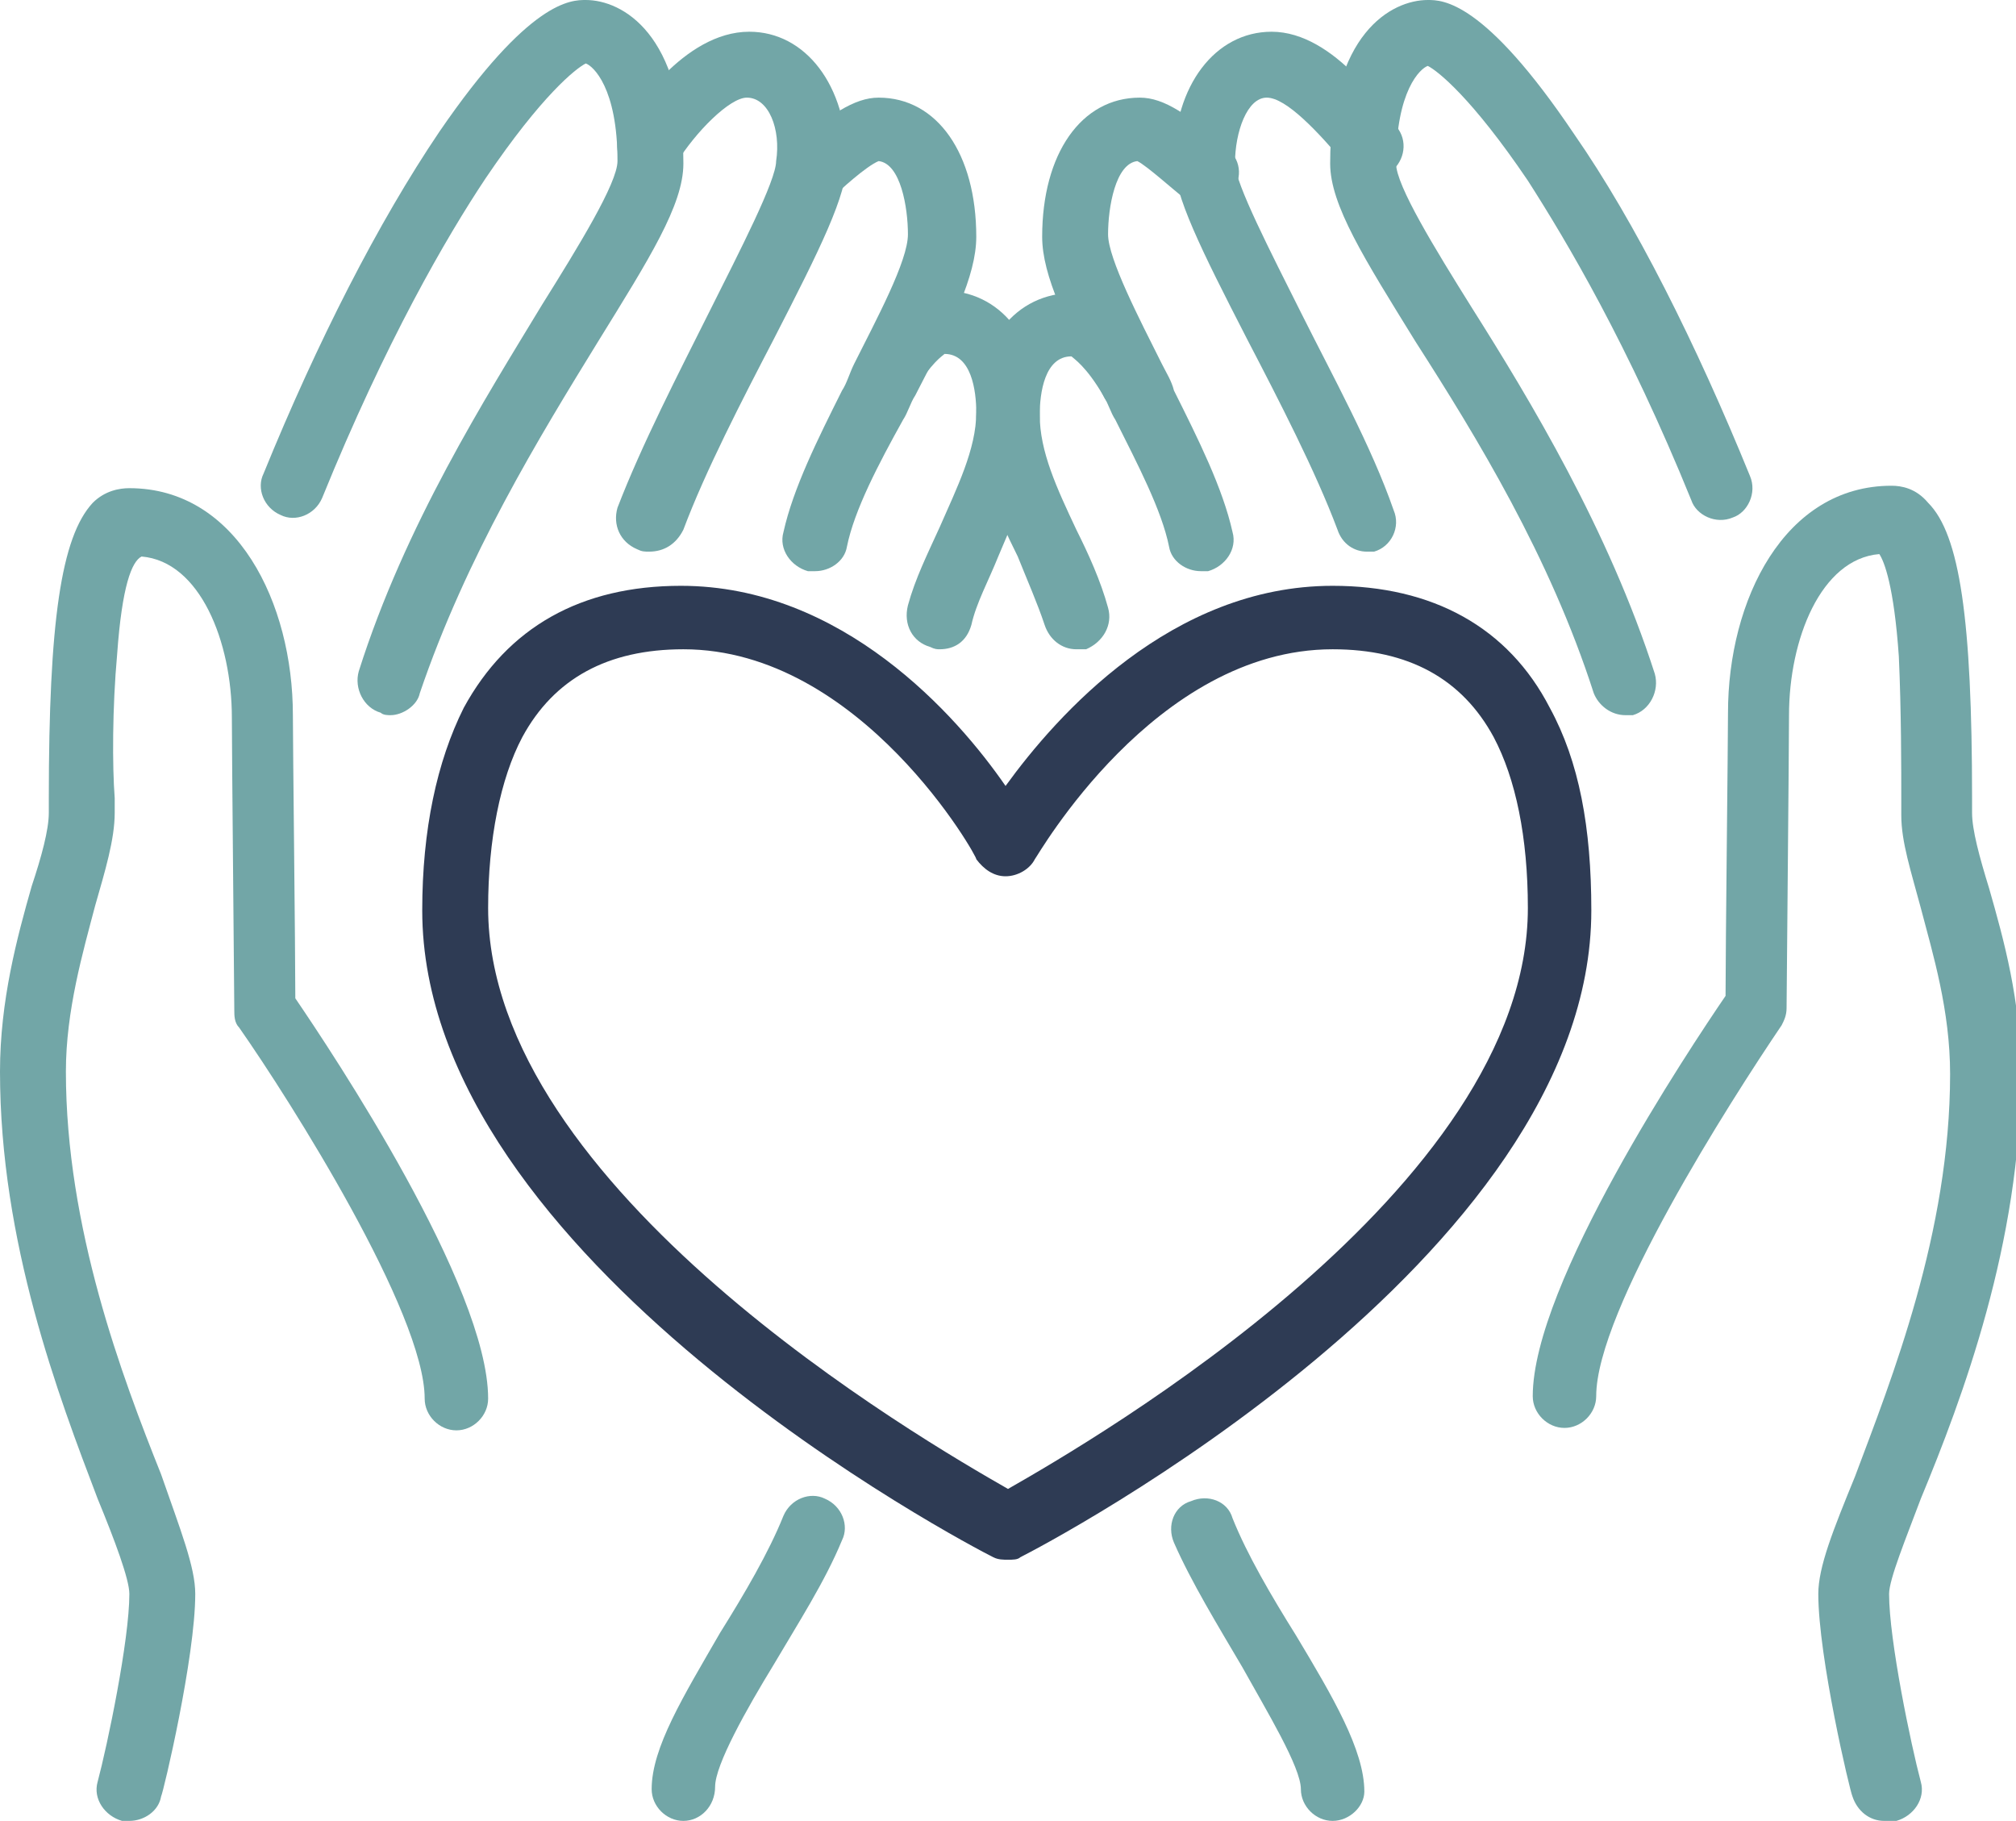
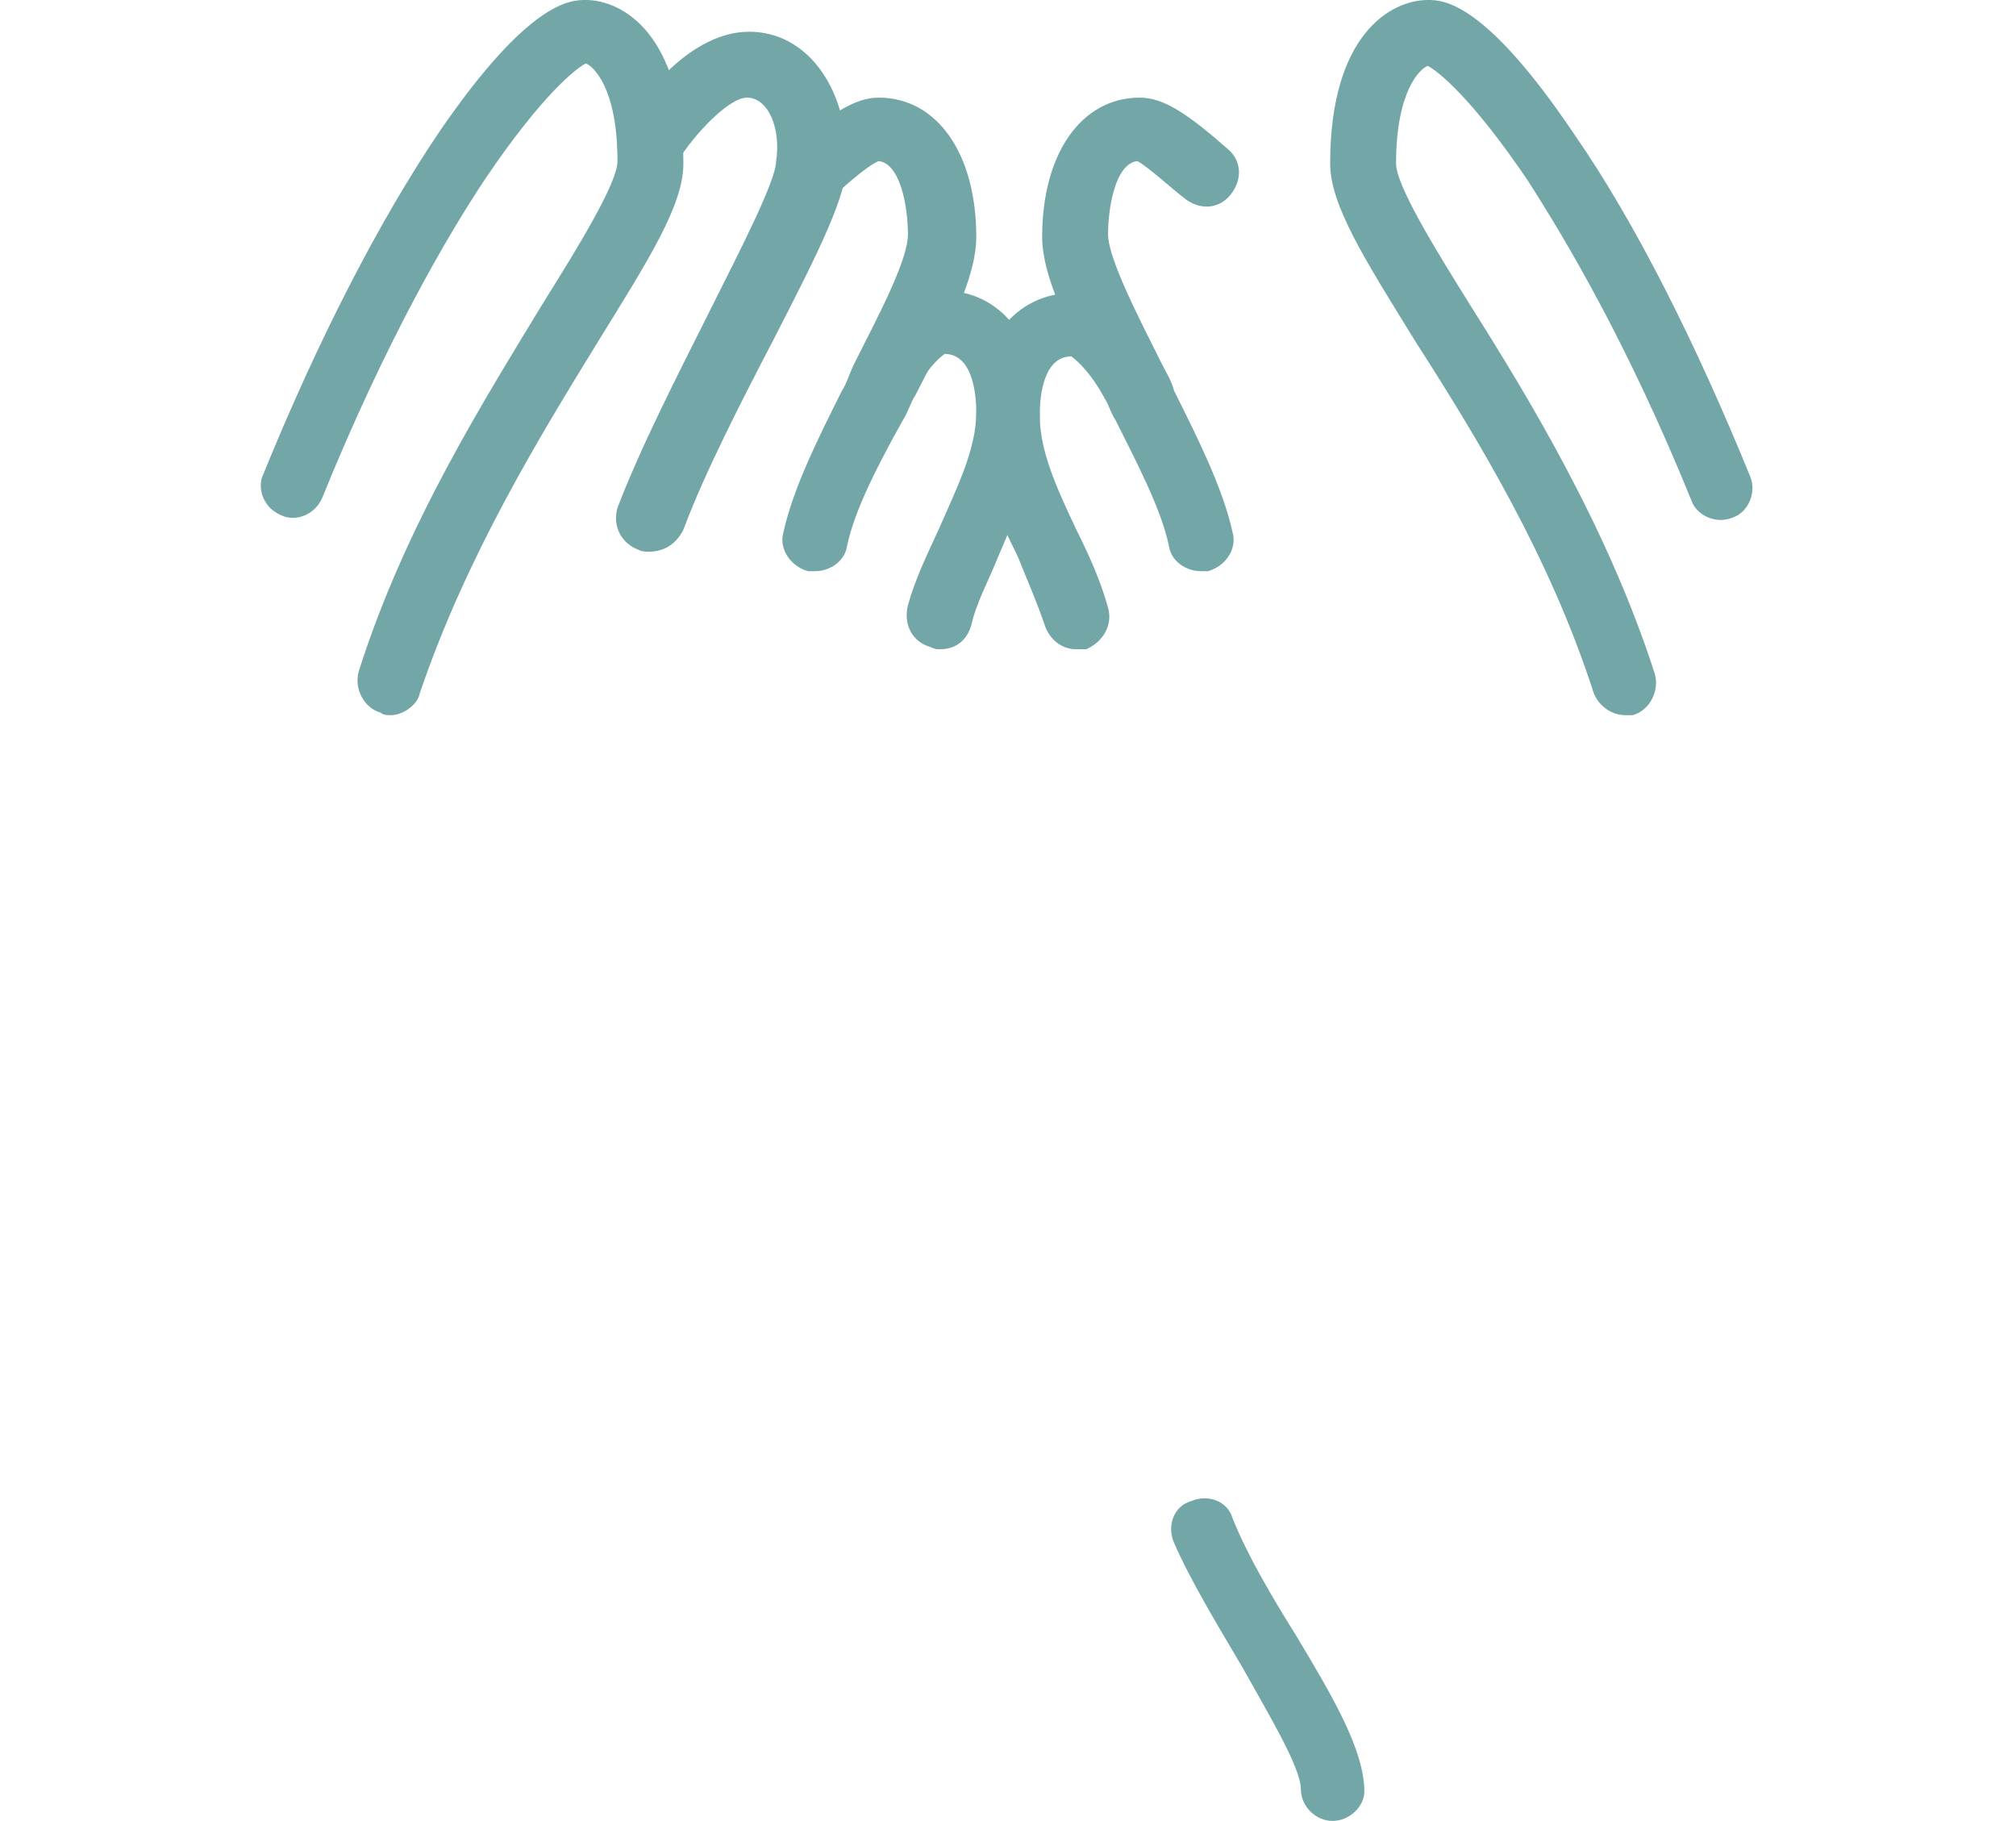
<svg xmlns="http://www.w3.org/2000/svg" version="1.1" id="Livello_1" x="0px" y="0px" viewBox="0 0 82.6 74.6" style="enable-background:new 0 0 82.6 74.6;" xml:space="preserve">
  <style type="text/css">
	.st0{fill:#2E3B54;}
	.st1{fill:#72A6A7;}
</style>
  <g>
-     <path class="st0" d="M28,26.6c-3.1,0-5.3,1.2-6.6,3.6c-0.9,1.7-1.4,4.2-1.4,7c0,11.5,17.8,21.8,21.3,23.8   c3.5-2,21.3-12.3,21.3-23.8c0-2.9-0.5-5.3-1.4-7c-1.3-2.4-3.5-3.6-6.6-3.6c-7.3,0-12.1,8.5-12.2,8.6c-0.2,0.4-0.7,0.7-1.2,0.7h0   c-0.5,0-0.9-0.3-1.2-0.7C40.1,35.2,35.3,26.6,28,26.6 M41.3,63.9c-0.2,0-0.4,0-0.6-0.1c-1-0.5-23.4-12.2-23.4-26.5   c0-3.3,0.6-6.1,1.7-8.3c1.8-3.3,4.8-5,8.9-5c6.6,0,11.3,5.3,13.3,8.2C43.3,29.3,48,24,54.6,24c4.1,0,7.2,1.7,8.9,5   c1.2,2.2,1.7,4.9,1.7,8.3c0,14.3-22.4,26-23.4,26.5C41.7,63.9,41.5,63.9,41.3,63.9" />
    <path class="st1" d="M44.1,26.6c-0.6,0-1.1-0.4-1.3-1c-0.3-0.9-0.7-1.8-1.1-2.8C40.8,21,40,19.1,40,17.1c0-3.1,1.6-5.1,4-5.1   c1.6,0,2.8,1.7,3.5,2.9c0.4,0.6,0.2,1.5-0.5,1.8c-0.6,0.4-1.5,0.2-1.8-0.5c-0.7-1.2-1.2-1.5-1.3-1.6c-1.1,0-1.3,1.5-1.3,2.4   c0,1.5,0.7,3,1.5,4.7c0.5,1,1,2.1,1.3,3.2c0.2,0.7-0.2,1.4-0.9,1.7C44.3,26.6,44.2,26.6,44.1,26.6" />
    <path class="st1" d="M38.5,26.6c-0.1,0-0.2,0-0.4-0.1c-0.7-0.2-1.1-0.9-0.9-1.7c0.3-1.1,0.8-2.1,1.3-3.2c0.7-1.6,1.5-3.2,1.5-4.7   c0-0.9-0.2-2.4-1.3-2.4c-0.1,0.1-0.5,0.3-1.3,1.6c-0.4,0.6-1.2,0.8-1.8,0.5c-0.6-0.4-0.9-1.2-0.5-1.8c0.7-1.2,1.9-2.9,3.5-2.9   c2.4,0,4,2,4,5.1c0,2-0.9,3.9-1.7,5.8c-0.4,1-0.9,1.9-1.1,2.8C39.6,26.3,39.1,26.6,38.5,26.6" />
    <path class="st1" d="M49.2,23.4c-0.6,0-1.2-0.4-1.3-1c-0.3-1.5-1.3-3.4-2.2-5.2c0,0,0,0,0,0c-0.2-0.3-0.3-0.7-0.5-1c0,0,0,0,0,0   c-1.5-2.9-2.5-4.9-2.5-6.5c0-3.4,1.6-5.7,4-5.7c1,0,2,0.7,3.6,2.1l0,0c0.6,0.5,0.6,1.3,0.1,1.9c-0.5,0.6-1.3,0.6-1.9,0.1l0,0   c-0.4-0.3-1.5-1.3-1.9-1.5c-0.9,0.1-1.2,1.9-1.2,3c0,1,1.3,3.5,2.2,5.3c0.2,0.4,0.4,0.7,0.5,1.1c1,2,2,4,2.4,5.8   c0.2,0.7-0.3,1.4-1,1.6C49.4,23.4,49.3,23.4,49.2,23.4" />
    <path class="st1" d="M33.4,23.4c-0.1,0-0.2,0-0.3,0c-0.7-0.2-1.2-0.9-1-1.6c0.4-1.8,1.4-3.8,2.4-5.8c0.2-0.3,0.3-0.7,0.5-1.1   c0.9-1.8,2.2-4.2,2.2-5.3c0-1.1-0.3-2.9-1.2-3c-0.5,0.2-1.6,1.2-1.9,1.5l0,0c-0.6,0.5-1.4,0.4-1.9-0.1c-0.5-0.6-0.4-1.4,0.1-1.9   l0,0C34,4.7,35,4,36,4c2.4,0,4,2.3,4,5.7c0,1.6-1,3.6-2.5,6.5c0,0,0,0,0,0c-0.2,0.3-0.3,0.7-0.5,1c0,0,0,0,0,0   C36,19,35,20.9,34.7,22.4C34.6,23,34,23.4,33.4,23.4" />
    <path class="st1" d="M66.6,29.3c-0.6,0-1.1-0.4-1.3-0.9c-1.8-5.6-4.8-10.5-7.3-14.4c-2.1-3.4-3.5-5.6-3.5-7.3c0-5.3,2.5-6.7,4-6.7   c0.6,0,2.3,0,6,5.5c2.5,3.6,5,8.6,7.2,14c0.3,0.7-0.1,1.5-0.7,1.7c-0.7,0.3-1.5-0.1-1.7-0.7c-2.6-6.4-5.1-10.6-6.7-13.1   c-2.3-3.4-3.7-4.5-4.1-4.7c-0.3,0.1-1.3,1-1.3,4c0,0.9,1.6,3.5,3.1,5.9c2.4,3.8,5.6,9.1,7.5,15c0.2,0.7-0.2,1.5-0.9,1.7   C66.9,29.3,66.7,29.3,66.6,29.3" />
    <path class="st1" d="M16,29.3c-0.1,0-0.3,0-0.4-0.1c-0.7-0.2-1.1-1-0.9-1.7c1.9-6,5.2-11.2,7.5-15c1.5-2.4,3.1-5,3.1-5.9   c0-3-1-3.9-1.3-4c-0.4,0.2-1.8,1.3-4.1,4.7c-1.6,2.4-4.1,6.7-6.7,13.1c-0.3,0.7-1.1,1-1.7,0.7c-0.7-0.3-1-1.1-0.7-1.7   c2.2-5.4,4.7-10.3,7.2-14C21.7,0,23.4,0,24,0c1.5,0,4,1.4,4,6.7c0,1.7-1.4,3.9-3.5,7.3c-2.4,3.9-5.4,8.8-7.3,14.4   C17.1,28.9,16.5,29.3,16,29.3" />
    <path class="st1" d="M54.6,74.6c-0.7,0-1.3-0.6-1.3-1.3c0-0.9-1.4-3.2-2.4-5c-1-1.7-2.1-3.5-2.8-5.1c-0.3-0.7,0-1.5,0.7-1.7   c0.7-0.3,1.5,0,1.7,0.7c0.6,1.5,1.6,3.2,2.6,4.8c1.5,2.5,2.8,4.7,2.8,6.4C55.9,74,55.3,74.6,54.6,74.6" />
-     <path class="st1" d="M28,74.6c-0.7,0-1.3-0.6-1.3-1.3c0-1.7,1.3-3.8,2.8-6.4c1-1.6,2-3.3,2.6-4.8c0.3-0.7,1.1-1,1.7-0.7   c0.7,0.3,1,1.1,0.7,1.7c-0.7,1.7-1.8,3.4-2.8,5.1c-1.1,1.8-2.4,4.1-2.4,5C29.3,74,28.7,74.6,28,74.6" />
-     <path class="st1" d="M77.2,74.6c-0.6,0-1.1-0.4-1.3-1c-0.1-0.2-1.4-5.7-1.4-8.3c0-1.1,0.6-2.6,1.5-4.8c1.5-4,3.9-10,3.9-16.5   c0-2.6-0.7-4.9-1.2-6.8c-0.4-1.5-0.8-2.7-0.8-3.8c0-0.2,0-0.4,0-0.6c0-1.3,0-3.7-0.1-5.9C77.6,24,77.2,23,77,22.7   c-2.4,0.2-3.7,3.5-3.7,6.6c0,1.3-0.1,11.6-0.1,12c0,0.3-0.1,0.5-0.2,0.7c-2.1,3.1-7.6,11.7-7.6,15.2c0,0.7-0.6,1.3-1.3,1.3   c-0.7,0-1.3-0.6-1.3-1.3c0-4.6,6.4-14.2,7.9-16.4c0-2,0.1-10.4,0.1-11.6c0-4.6,2.3-9.3,6.7-9.3c0.4,0,1,0.1,1.5,0.7   c1.3,1.3,1.8,4.8,1.8,12.1c0,0.2,0,0.4,0,0.6c0,0.7,0.3,1.8,0.7,3.1c0.6,2.1,1.3,4.6,1.3,7.6c0,6.9-2.4,13.3-4.1,17.4   c-0.6,1.6-1.3,3.3-1.3,3.9c0,1.9,0.9,6.2,1.3,7.7c0.2,0.7-0.3,1.4-1,1.6C77.5,74.6,77.3,74.6,77.2,74.6" />
-     <path class="st1" d="M5.3,74.6c-0.1,0-0.2,0-0.3,0c-0.7-0.2-1.2-0.9-1-1.6c0.4-1.5,1.3-5.8,1.3-7.7c0-0.6-0.6-2.2-1.3-3.9   C2.4,57.2,0,50.9,0,43.9c0-2.9,0.7-5.5,1.3-7.6C1.7,35.1,2,34,2,33.3c0-0.2,0-0.3,0-0.6C2,25.5,2.5,22,3.8,20.6   C4.3,20.1,4.9,20,5.3,20c4.4,0,6.7,4.7,6.7,9.3c0,1.2,0.1,9.6,0.1,11.6c1.5,2.2,7.9,11.8,7.9,16.4c0,0.7-0.6,1.3-1.3,1.3   s-1.3-0.6-1.3-1.3c0-3.5-5.5-12.2-7.6-15.2c-0.2-0.2-0.2-0.5-0.2-0.7c0-0.4-0.1-10.7-0.1-12c0-3.1-1.3-6.4-3.7-6.6   C5.4,23,5,24,4.8,26.8c-0.2,2.2-0.2,4.6-0.1,5.9c0,0.2,0,0.4,0,0.6c0,1.1-0.4,2.4-0.8,3.8c-0.5,1.9-1.2,4.3-1.2,6.8   c0,6.4,2.3,12.5,3.9,16.5C7.4,62.7,8,64.2,8,65.3c0,2.6-1.3,8.1-1.4,8.3C6.5,74.2,5.9,74.6,5.3,74.6" />
-     <path class="st1" d="M56,22.6c-0.5,0-1-0.3-1.2-0.9c-0.9-2.4-2.4-5.3-3.7-7.8c-1.9-3.7-3-5.9-3-7.3c0-3.1,1.7-5.3,4-5.3   c2.6,0,4.7,3.3,5.2,4c0.4,0.6,0.2,1.4-0.4,1.8c-0.6,0.4-1.4,0.2-1.8-0.4C54,5.4,52.7,4,51.9,4c-0.8,0-1.3,1.4-1.3,2.7   c0,0.8,1.5,3.7,2.7,6.1c1.3,2.6,2.9,5.5,3.8,8.1c0.3,0.7-0.1,1.5-0.8,1.7C56.3,22.6,56.1,22.6,56,22.6" />
    <path class="st1" d="M26.6,22.6c-0.2,0-0.3,0-0.5-0.1c-0.7-0.3-1-1-0.8-1.7c1-2.6,2.5-5.5,3.8-8.1c1.2-2.4,2.7-5.3,2.7-6.1   C32,5.3,31.5,4,30.6,4c-0.7,0-2.1,1.4-2.9,2.7c-0.4,0.6-1.2,0.8-1.8,0.4c-0.6-0.4-0.8-1.2-0.4-1.8c0.4-0.7,2.5-4,5.2-4   c2.3,0,4,2.2,4,5.3c0,1.4-1.1,3.6-3,7.3c-1.3,2.5-2.8,5.4-3.7,7.8C27.7,22.3,27.2,22.6,26.6,22.6" />
  </g>
</svg>